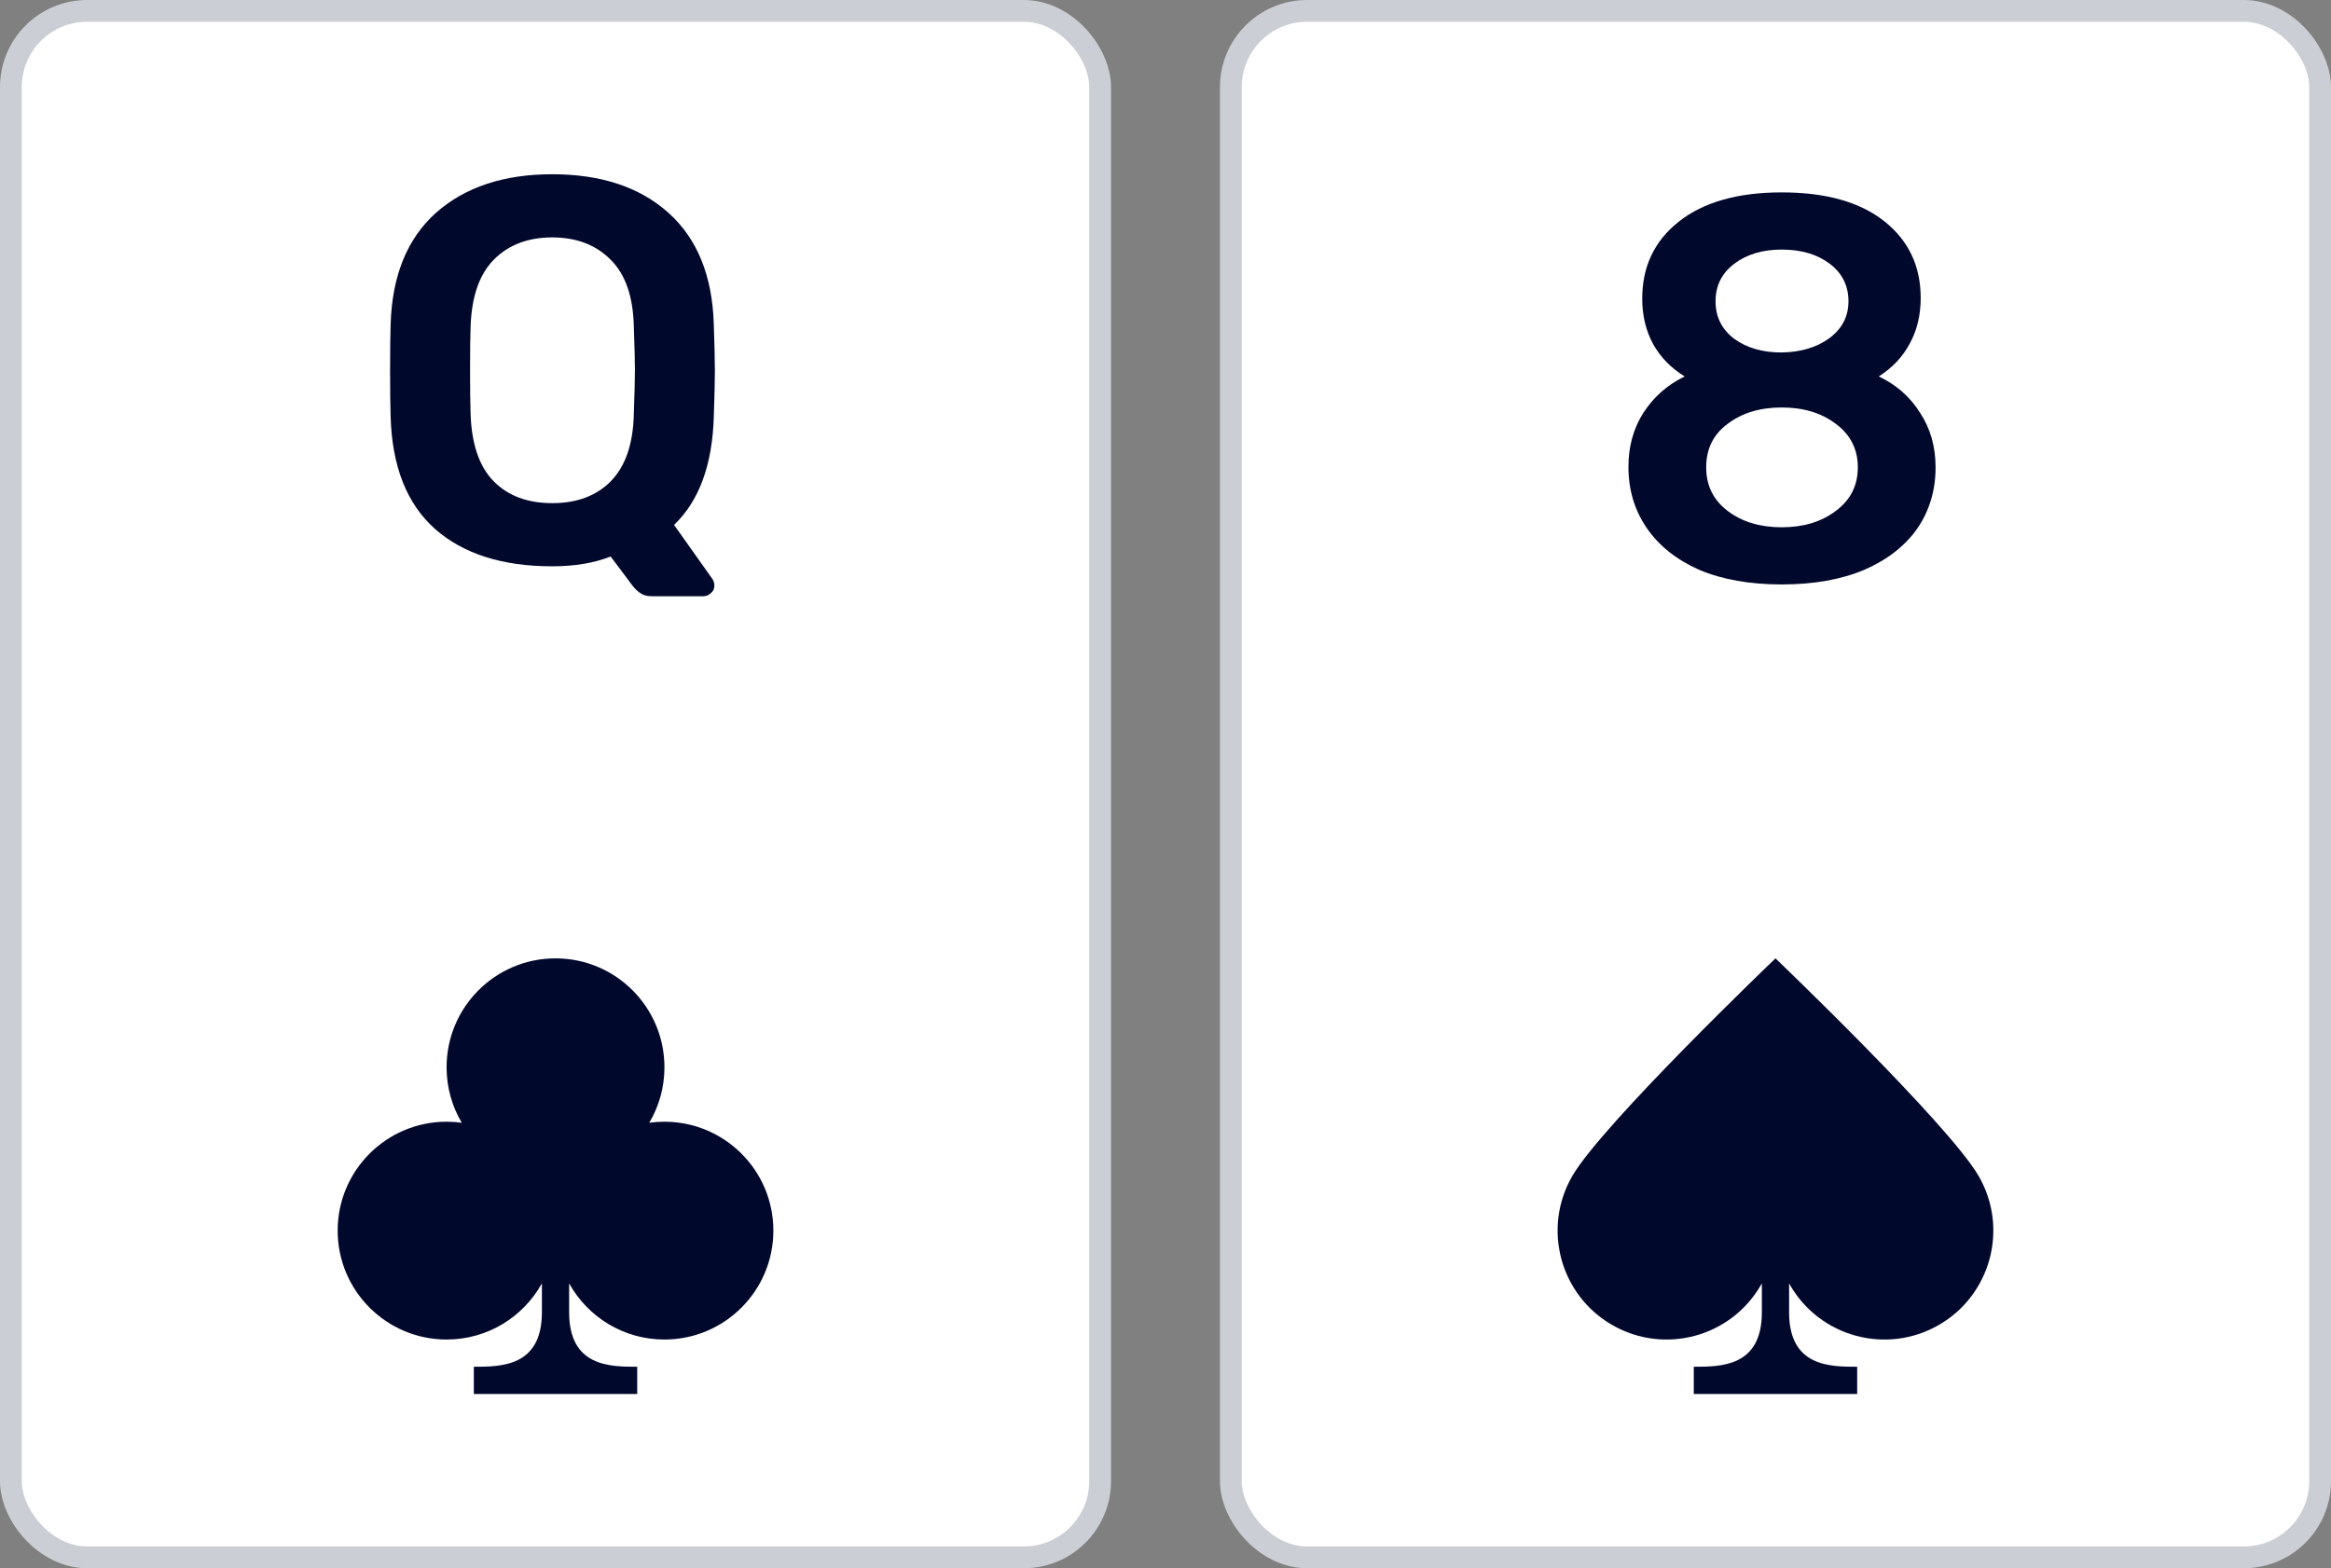
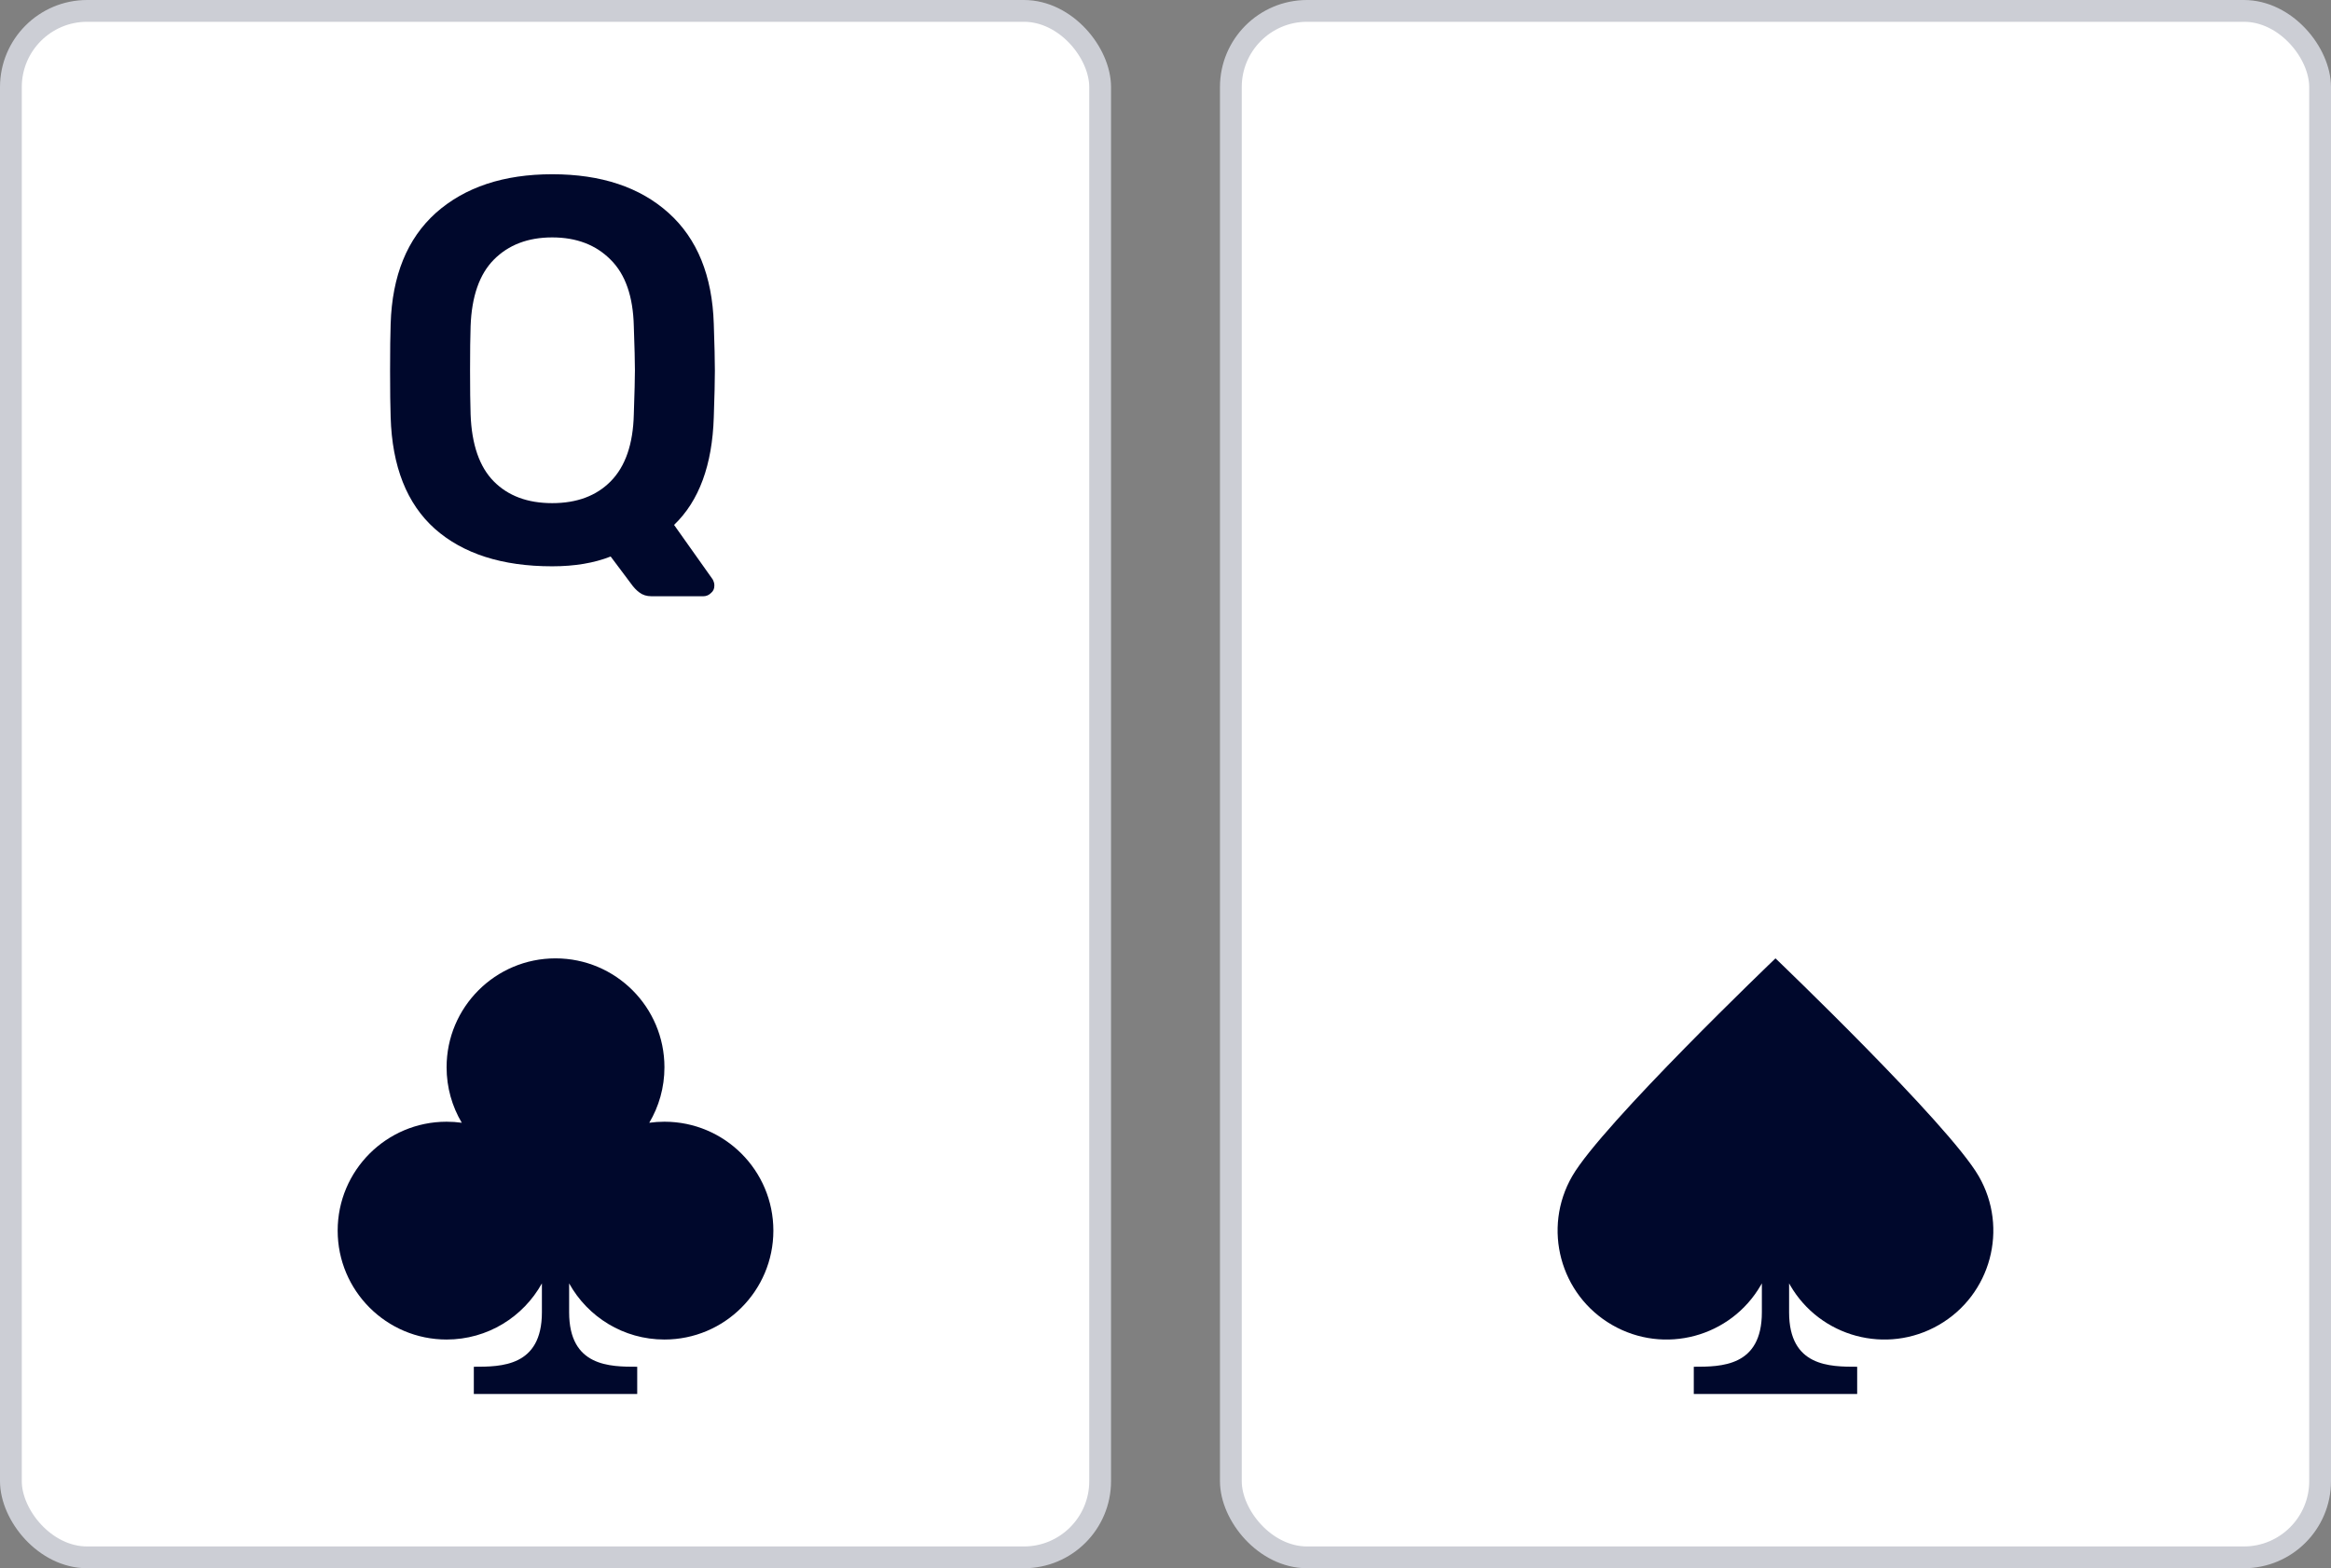
<svg xmlns="http://www.w3.org/2000/svg" width="107" height="72" viewBox="0 0 107 72" fill="none">
  <rect x="0" y="0" width="107" height="72" fill="#808080" stroke="none" />
  <rect x="0.5" y="0.5" width="50" height="71" rx="3.5" fill="white" />
  <path d="M29.904 27.375C29.685 27.375 29.499 27.317 29.348 27.2C29.212 27.1 29.086 26.967 28.968 26.8L28.031 25.55C27.272 25.85 26.378 26 25.348 26C23.053 26 21.256 25.425 19.957 24.275C18.674 23.125 17.999 21.417 17.932 19.15C17.915 18.667 17.906 17.958 17.906 17.025C17.906 16.075 17.915 15.358 17.932 14.875C17.999 12.658 18.691 10.958 20.007 9.775C21.34 8.592 23.121 8 25.348 8C27.593 8 29.373 8.592 30.689 9.775C32.005 10.958 32.697 12.658 32.765 14.875C32.798 15.842 32.815 16.558 32.815 17.025C32.815 17.475 32.798 18.183 32.765 19.15C32.697 21.35 32.09 23 30.942 24.1L32.714 26.6C32.765 26.7 32.79 26.783 32.79 26.85V26.9C32.79 27.033 32.739 27.142 32.638 27.225C32.537 27.325 32.419 27.375 32.284 27.375H29.904ZM25.348 23.1C26.479 23.1 27.373 22.767 28.031 22.1C28.706 21.417 29.061 20.392 29.094 19.025C29.128 18.025 29.145 17.35 29.145 17C29.145 16.617 29.128 15.942 29.094 14.975C29.061 13.608 28.706 12.592 28.031 11.925C27.356 11.242 26.462 10.9 25.348 10.9C24.234 10.9 23.34 11.242 22.665 11.925C22.007 12.592 21.652 13.608 21.602 14.975C21.585 15.458 21.577 16.133 21.577 17C21.577 17.85 21.585 18.525 21.602 19.025C21.652 20.408 22.007 21.433 22.665 22.1C23.323 22.767 24.218 23.1 25.348 23.1Z" fill="#00082C" />
  <path d="M30.5 49C30.5 49.931 30.246 50.802 29.803 51.548C30.031 51.516 30.263 51.5 30.5 51.5C33.261 51.5 35.5 53.739 35.5 56.5C35.5 59.261 33.261 61.5 30.5 61.5C28.617 61.5 26.978 60.46 26.125 58.922V60.25C26.125 62.75 28 62.75 29.25 62.75L29.25 64H21.75V62.75C23 62.75 24.875 62.75 24.875 60.25V58.922C24.022 60.46 22.383 61.5 20.5 61.5C17.739 61.5 15.5 59.261 15.5 56.5C15.5 53.739 17.739 51.5 20.5 51.5C20.737 51.5 20.969 51.516 21.197 51.548C20.754 50.802 20.5 49.931 20.5 49C20.5 46.239 22.739 44 25.5 44C28.261 44 30.5 46.239 30.5 49Z" fill="#00082C" />
  <rect x="0.5" y="0.5" width="50" height="71" rx="3.5" stroke="#CCCED5" />
  <rect x="56.5" y="0.5" width="50" height="71" rx="3.5" fill="white" />
-   <path d="M81.787 26.833C80.319 26.833 79.053 26.608 77.99 26.158C76.944 25.692 76.142 25.05 75.585 24.233C75.028 23.417 74.75 22.483 74.75 21.433C74.75 20.5 74.978 19.675 75.433 18.958C75.906 18.225 76.539 17.667 77.332 17.283C76.707 16.9 76.227 16.408 75.889 15.808C75.552 15.192 75.383 14.492 75.383 13.708C75.383 12.242 75.94 11.067 77.053 10.183C78.184 9.283 79.762 8.833 81.787 8.833C83.812 8.833 85.381 9.275 86.495 10.158C87.609 11.042 88.166 12.217 88.166 13.683C88.166 14.467 87.997 15.167 87.659 15.783C87.339 16.383 86.866 16.883 86.242 17.283C87.052 17.667 87.685 18.225 88.14 18.958C88.613 19.675 88.849 20.508 88.849 21.458C88.849 22.508 88.571 23.442 88.014 24.258C87.457 25.058 86.647 25.692 85.584 26.158C84.521 26.608 83.255 26.833 81.787 26.833ZM81.787 16.183C82.664 16.167 83.39 15.95 83.964 15.533C84.554 15.1 84.85 14.533 84.85 13.833C84.85 13.117 84.563 12.542 83.989 12.108C83.415 11.675 82.681 11.458 81.787 11.458C80.909 11.458 80.184 11.675 79.61 12.108C79.036 12.542 78.749 13.117 78.749 13.833C78.749 14.55 79.036 15.125 79.61 15.558C80.184 15.975 80.909 16.183 81.787 16.183ZM81.787 24.208C82.782 24.208 83.609 23.958 84.267 23.458C84.942 22.958 85.28 22.292 85.28 21.458C85.28 20.625 84.942 19.958 84.267 19.458C83.609 18.958 82.782 18.708 81.787 18.708C80.791 18.708 79.964 18.958 79.306 19.458C78.648 19.942 78.319 20.608 78.319 21.458C78.319 22.292 78.648 22.958 79.306 23.458C79.964 23.958 80.791 24.208 81.787 24.208Z" fill="#00082C" />
  <path d="M89 60.83C91.391 59.449 92.21 56.391 90.83 54C89.449 51.608 81.5 44 81.5 44C81.486 44.013 73.549 51.611 72.169 54C70.789 56.392 71.608 59.45 74 60.83C76.391 62.211 79.449 61.392 80.83 59C80.845 58.974 80.86 58.947 80.875 58.92V60.25C80.875 62.75 79 62.75 77.75 62.75V64H85.25V62.75C84 62.75 82.125 62.75 82.125 60.25V58.92C82.139 58.947 82.154 58.974 82.169 59C83.55 61.391 86.608 62.211 89 60.83Z" fill="#00082C" />
  <rect x="56.5" y="0.5" width="50" height="71" rx="3.5" stroke="#CCCED5" />
</svg>